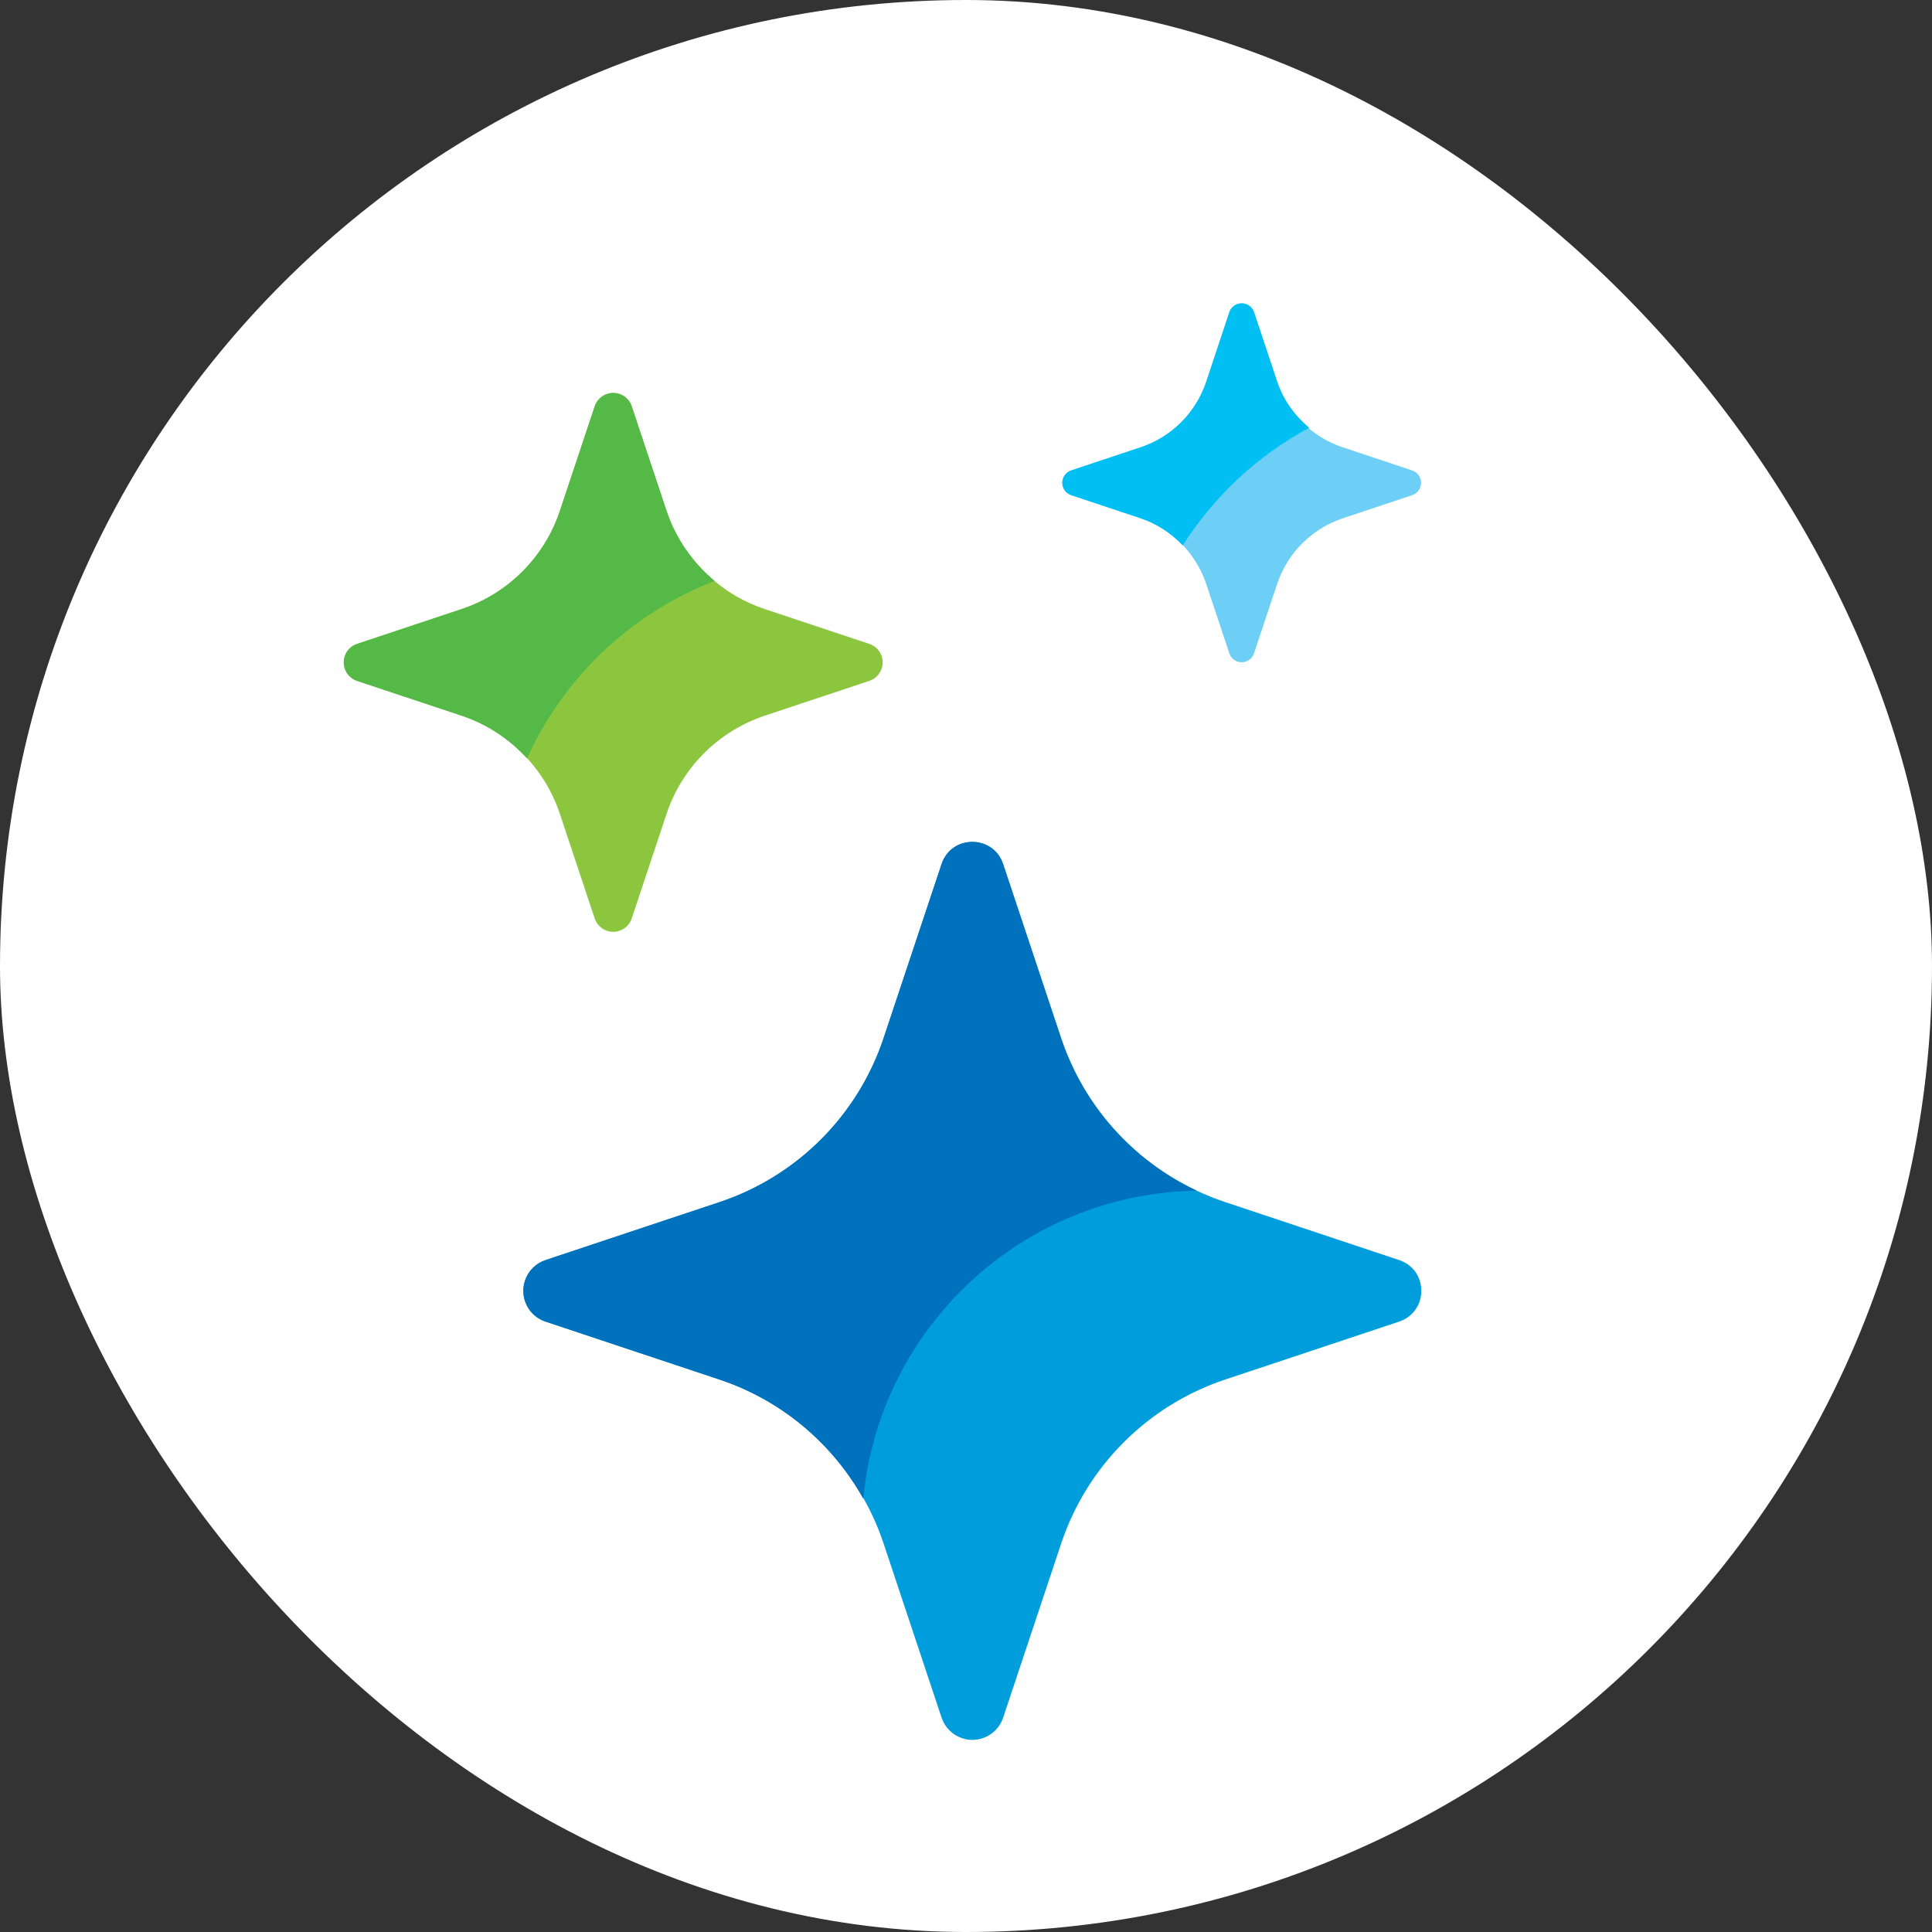
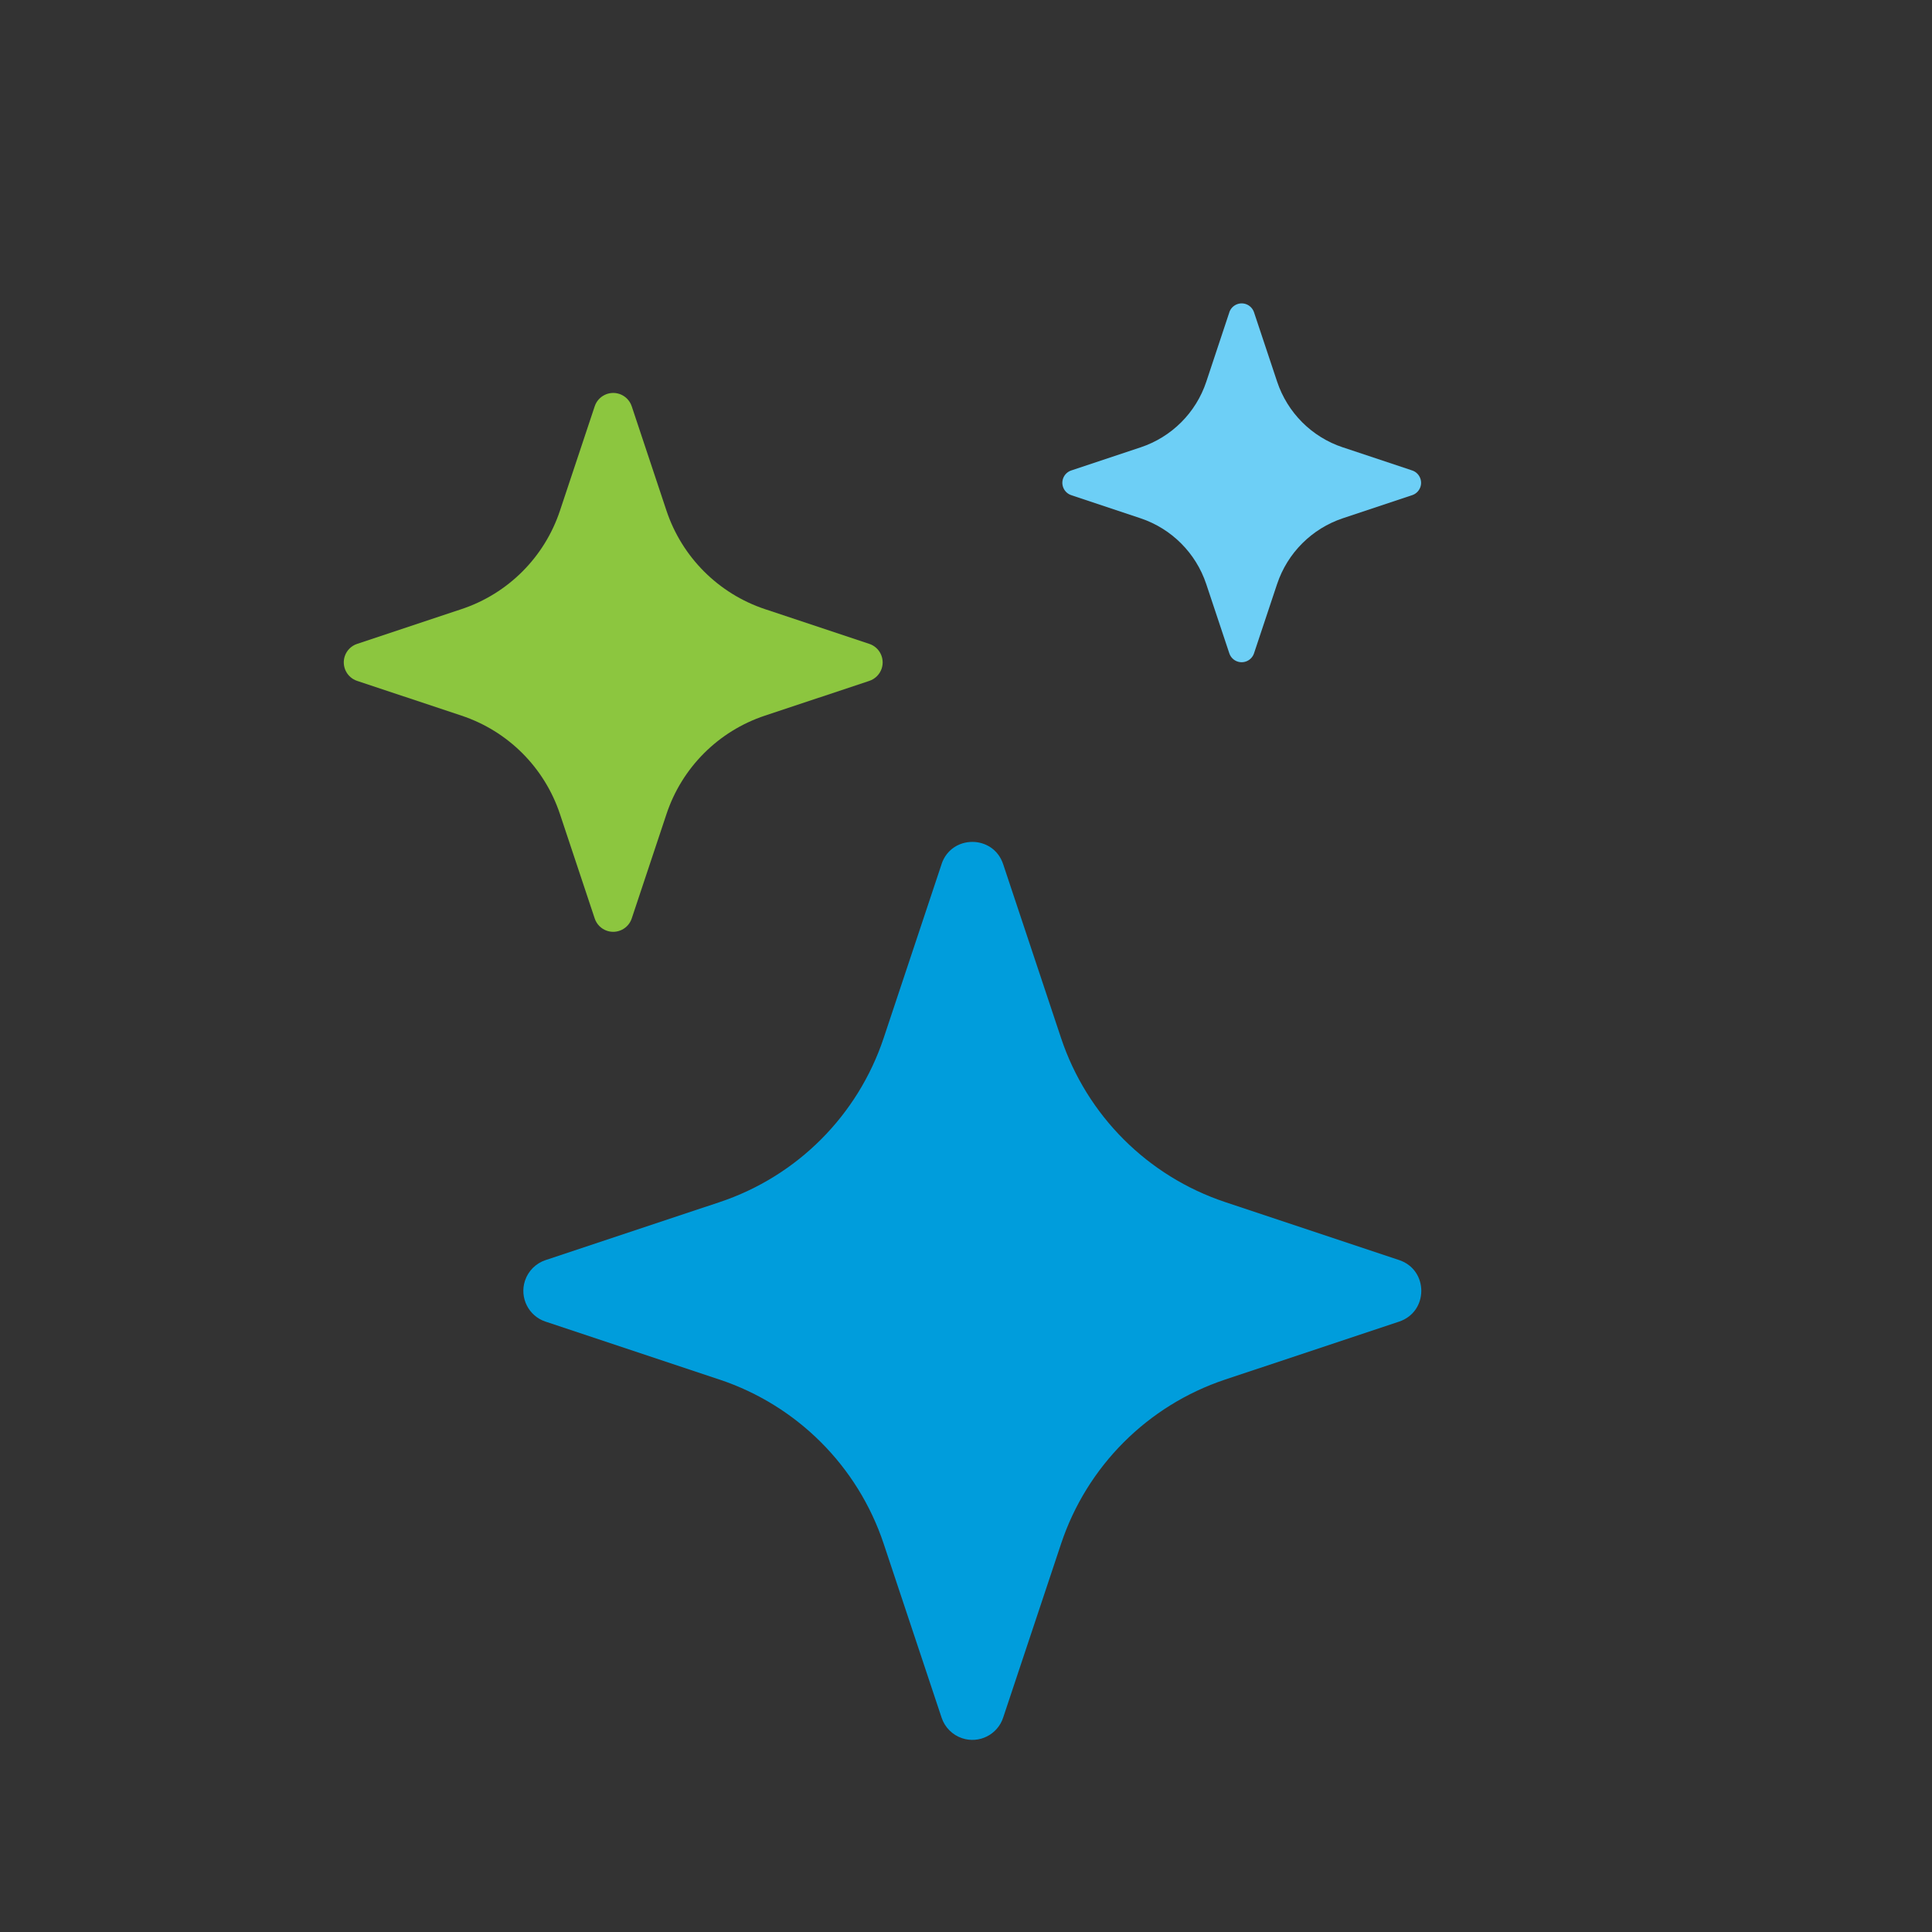
<svg xmlns="http://www.w3.org/2000/svg" id="Vrstva_2" data-name="Vrstva 2" viewBox="0 0 547.4 547.4">
  <rect x="0" y="0" width="547.4" height="547.4" fill="#333333" stroke="none" />
  <defs>
    <style>
      .cls-1 {
        fill: #0071bc;
      }

      .cls-2 {
        fill: #8cc63f;
      }

      .cls-3 {
        fill: #fff;
      }

      .cls-4 {
        fill: #6dcff6;
      }

      .cls-5 {
        fill: #54b947;
      }

      .cls-6 {
        fill: #009ddc;
      }

      .cls-7 {
        fill: #00c0f3;
      }
    </style>
  </defs>
  <g id="Vrstva_1-2" data-name="Vrstva 1">
    <g>
-       <rect class="cls-3" x="0" y="0" width="547.4" height="547.4" rx="273.7" ry="273.7" />
      <g>
        <path class="cls-6" d="M266.77,244.83c2.8-8.39,14.65-8.39,17.45,0l16.41,49.27c7.32,21.96,24.56,39.19,46.53,46.5l49.25,16.41c8.39,2.8,8.39,14.65,0,17.45l-49.27,16.41c-21.96,7.32-39.19,24.56-46.5,46.53l-16.41,49.25c-1.58,4.82-6.77,7.44-11.59,5.86-2.77-.91-4.95-3.09-5.86-5.86l-16.41-49.27c-7.32-21.96-24.55-39.18-46.5-46.5l-49.27-16.41c-4.82-1.58-7.44-6.77-5.86-11.59.91-2.77,3.09-4.95,5.86-5.86l49.27-16.41c21.96-7.32,39.18-24.55,46.5-46.5l16.41-49.27Z" />
        <path class="cls-2" d="M168.5,115.12c.96-2.89,4.08-4.46,6.98-3.51,1.66.55,2.96,1.85,3.51,3.51l9.84,29.56c4.4,13.18,14.73,23.51,27.91,27.91l29.56,9.84c2.89.96,4.46,4.08,3.51,6.98-.55,1.66-1.85,2.96-3.51,3.51l-29.56,9.84c-13.19,4.38-23.53,14.72-27.91,27.91l-9.84,29.56c-.96,2.89-4.08,4.46-6.98,3.51-1.66-.55-2.96-1.85-3.51-3.51l-9.84-29.56c-4.38-13.19-14.72-23.53-27.91-27.91l-29.56-9.84c-2.89-.96-4.46-4.08-3.51-6.98.55-1.66,1.85-2.96,3.51-3.51l29.56-9.84c13.19-4.38,23.53-14.72,27.91-27.91l9.84-29.56Z" />
        <path class="cls-4" d="M348.32,88.44c.67-1.92,2.77-2.94,4.69-2.28,1.07.37,1.91,1.21,2.28,2.28l6.56,19.69c2.93,8.8,9.82,15.7,18.62,18.62l19.69,6.56c1.92.67,2.94,2.77,2.28,4.69-.37,1.07-1.21,1.91-2.28,2.28l-19.69,6.56c-8.79,2.94-15.68,9.83-18.62,18.62l-6.56,19.69c-.67,1.92-2.77,2.94-4.69,2.28-1.07-.37-1.91-1.21-2.28-2.28l-6.56-19.69c-2.94-8.79-9.83-15.68-18.62-18.62l-19.66-6.56c-1.92-.67-2.94-2.77-2.28-4.69.37-1.07,1.21-1.91,2.28-2.28l19.69-6.56c8.8-2.93,15.7-9.82,18.62-18.62l6.54-19.69Z" />
-         <path class="cls-5" d="M149.32,214.88c10.4-23,29.51-41.14,53.16-50.29-6.22-5.19-11.02-12.02-13.65-19.91l-9.84-29.56c-.55-1.66-1.85-2.96-3.5-3.5-2.9-.96-6.02.61-6.98,3.5l-9.85,29.56c-4.38,13.19-14.72,23.53-27.91,27.91l-29.56,9.84c-1.66.55-2.96,1.85-3.51,3.51-.96,2.89.61,6.02,3.51,6.98l29.56,9.84c7.23,2.4,13.56,6.65,18.57,12.12Z" />
-         <path class="cls-1" d="M339.06,337.36c-18.07-8.51-32.04-24.07-38.43-43.26l-16.41-49.27c-2.8-8.4-14.65-8.4-17.45,0l-16.41,49.27c-7.32,21.96-24.54,39.18-46.5,46.5l-49.27,16.41c-2.77.91-4.95,3.09-5.86,5.86-1.58,4.82,1.04,10.01,5.86,11.59l49.27,16.41c17.48,5.83,31.87,17.99,40.74,33.77,4.57-48.48,44.98-86.47,94.47-87.28Z" />
-         <path class="cls-7" d="M335.11,154.54c8.89-13.95,21.2-25.49,35.83-33.34-4.09-3.45-7.34-7.86-9.08-13.08l-6.56-19.69c-.37-1.07-1.21-1.91-2.28-2.28-1.93-.67-4.03.35-4.7,2.28l-6.54,19.69c-2.93,8.8-9.82,15.7-18.62,18.62l-19.69,6.56c-1.07.37-1.91,1.21-2.28,2.28-.67,1.92.35,4.03,2.28,4.69l19.66,6.56c4.64,1.55,8.69,4.25,11.97,7.7Z" />
      </g>
    </g>
  </g>
</svg>